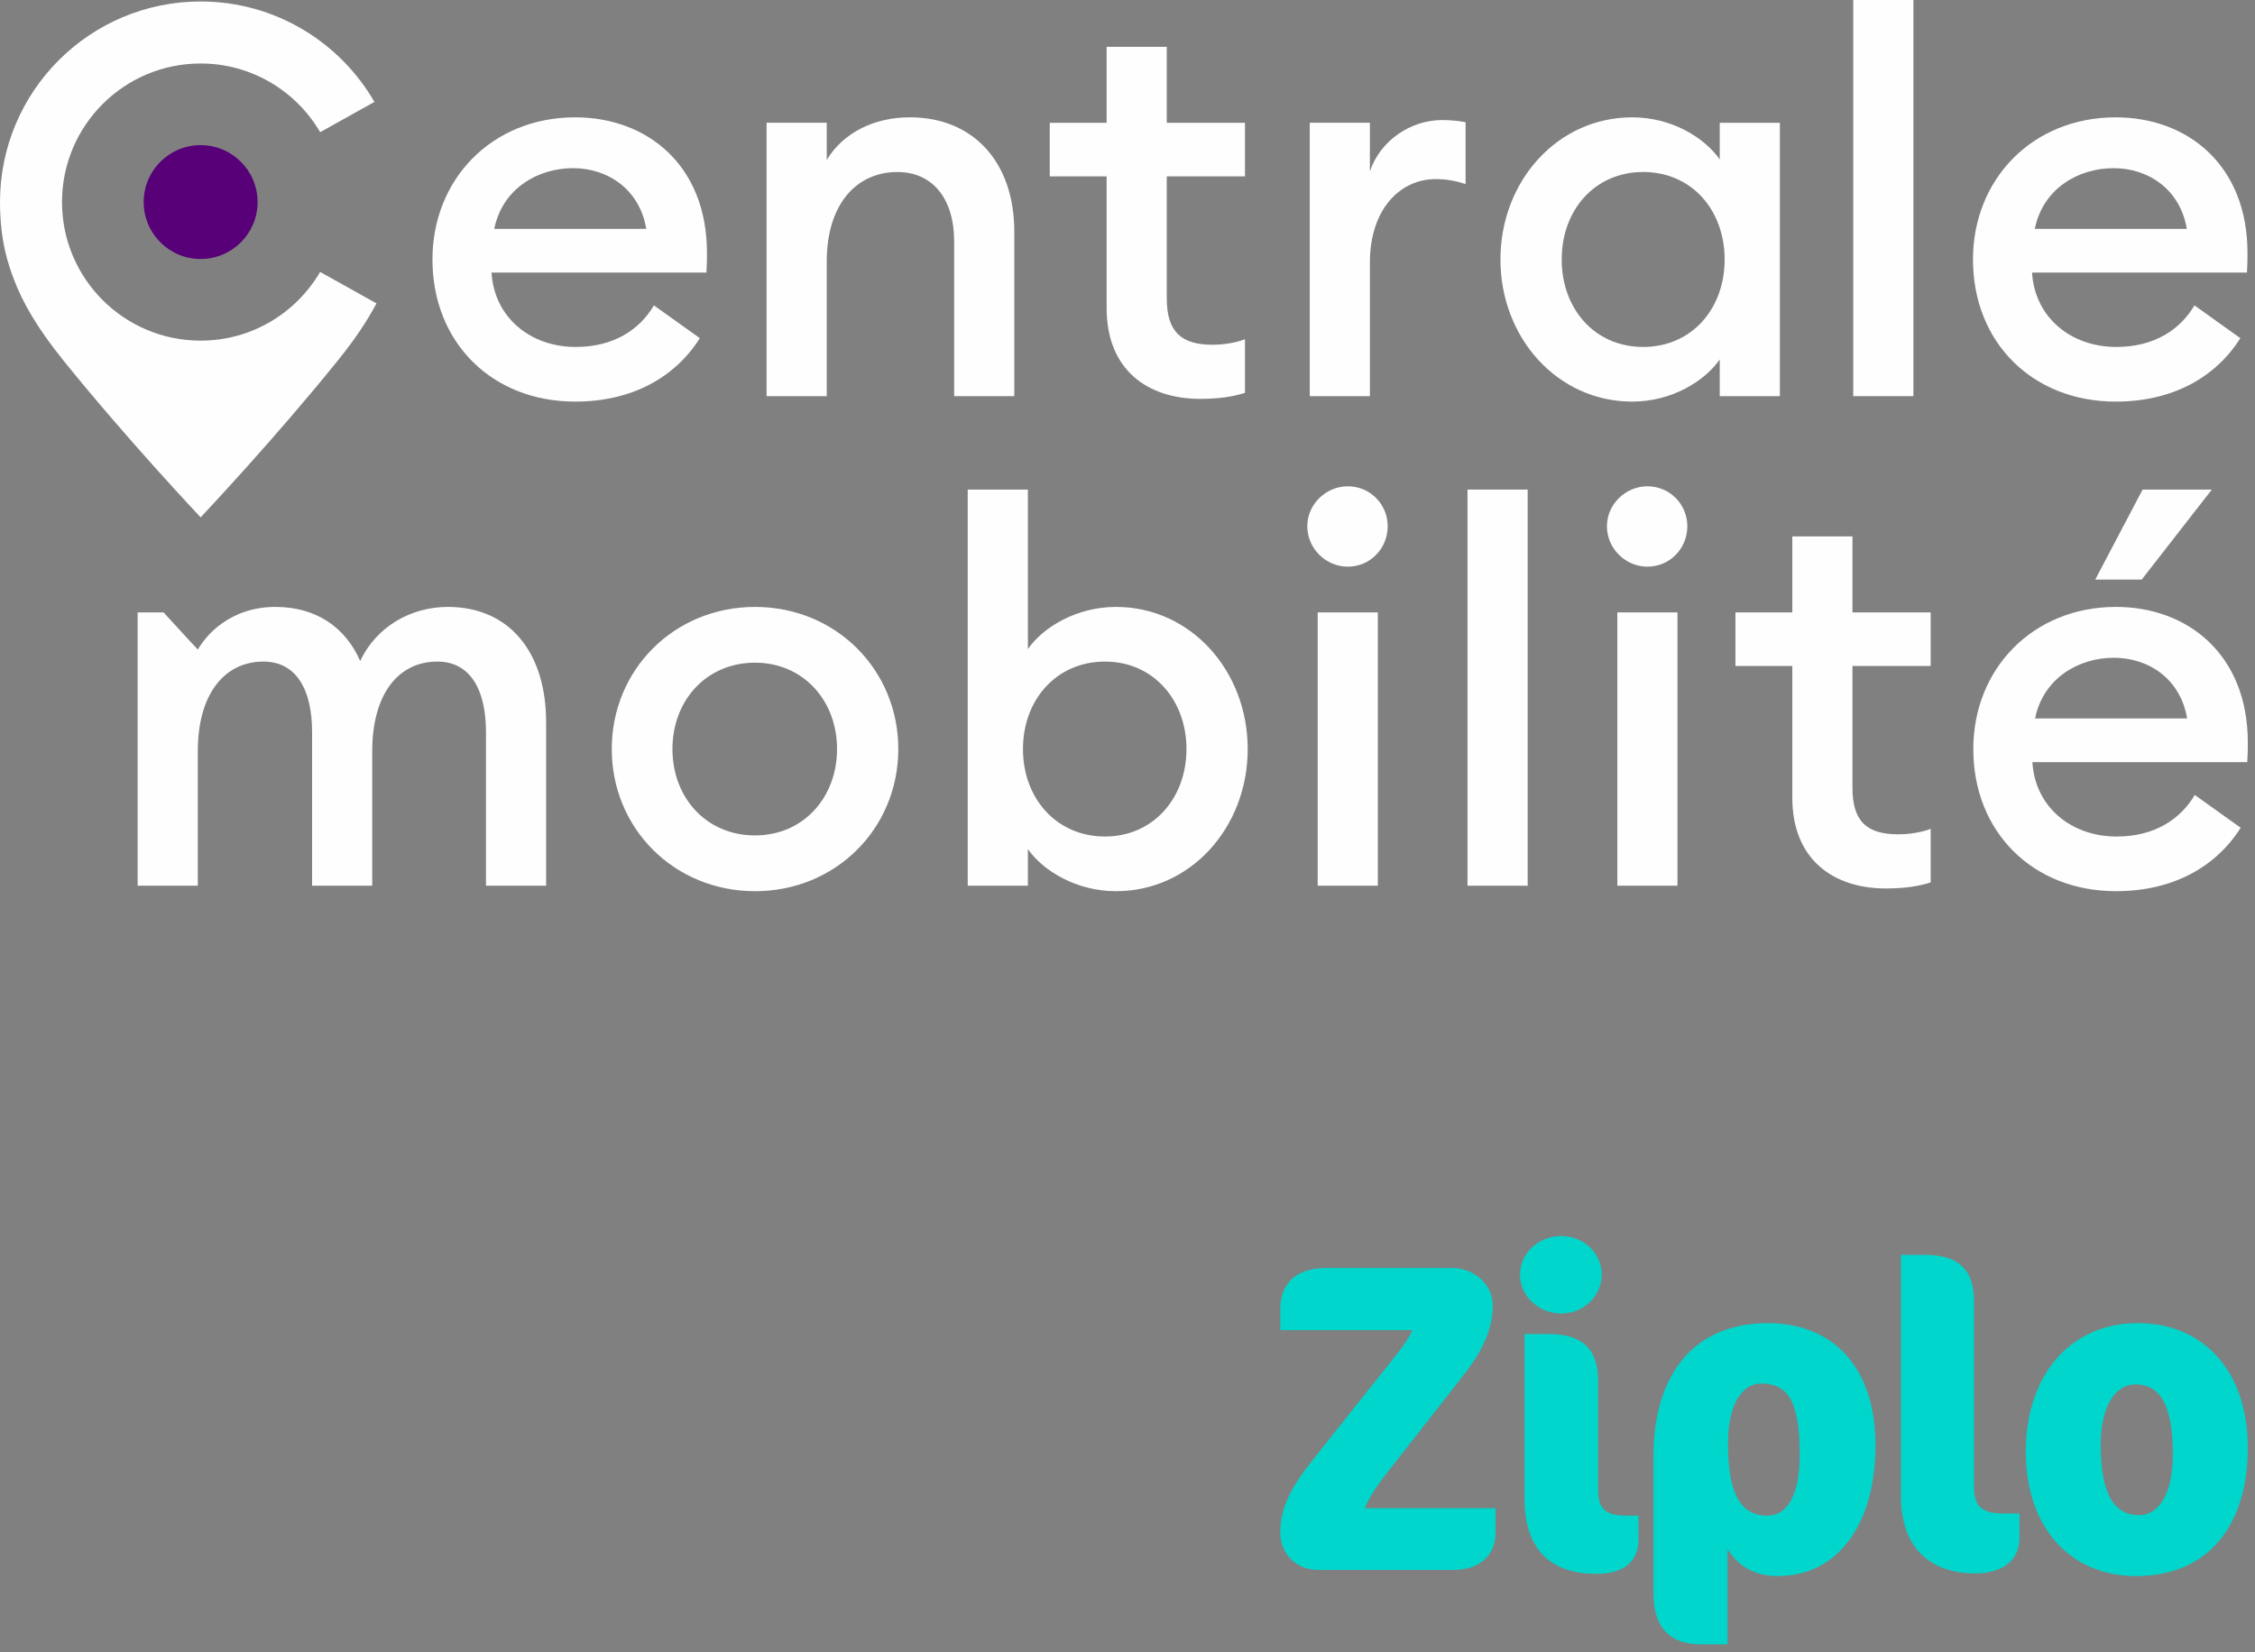
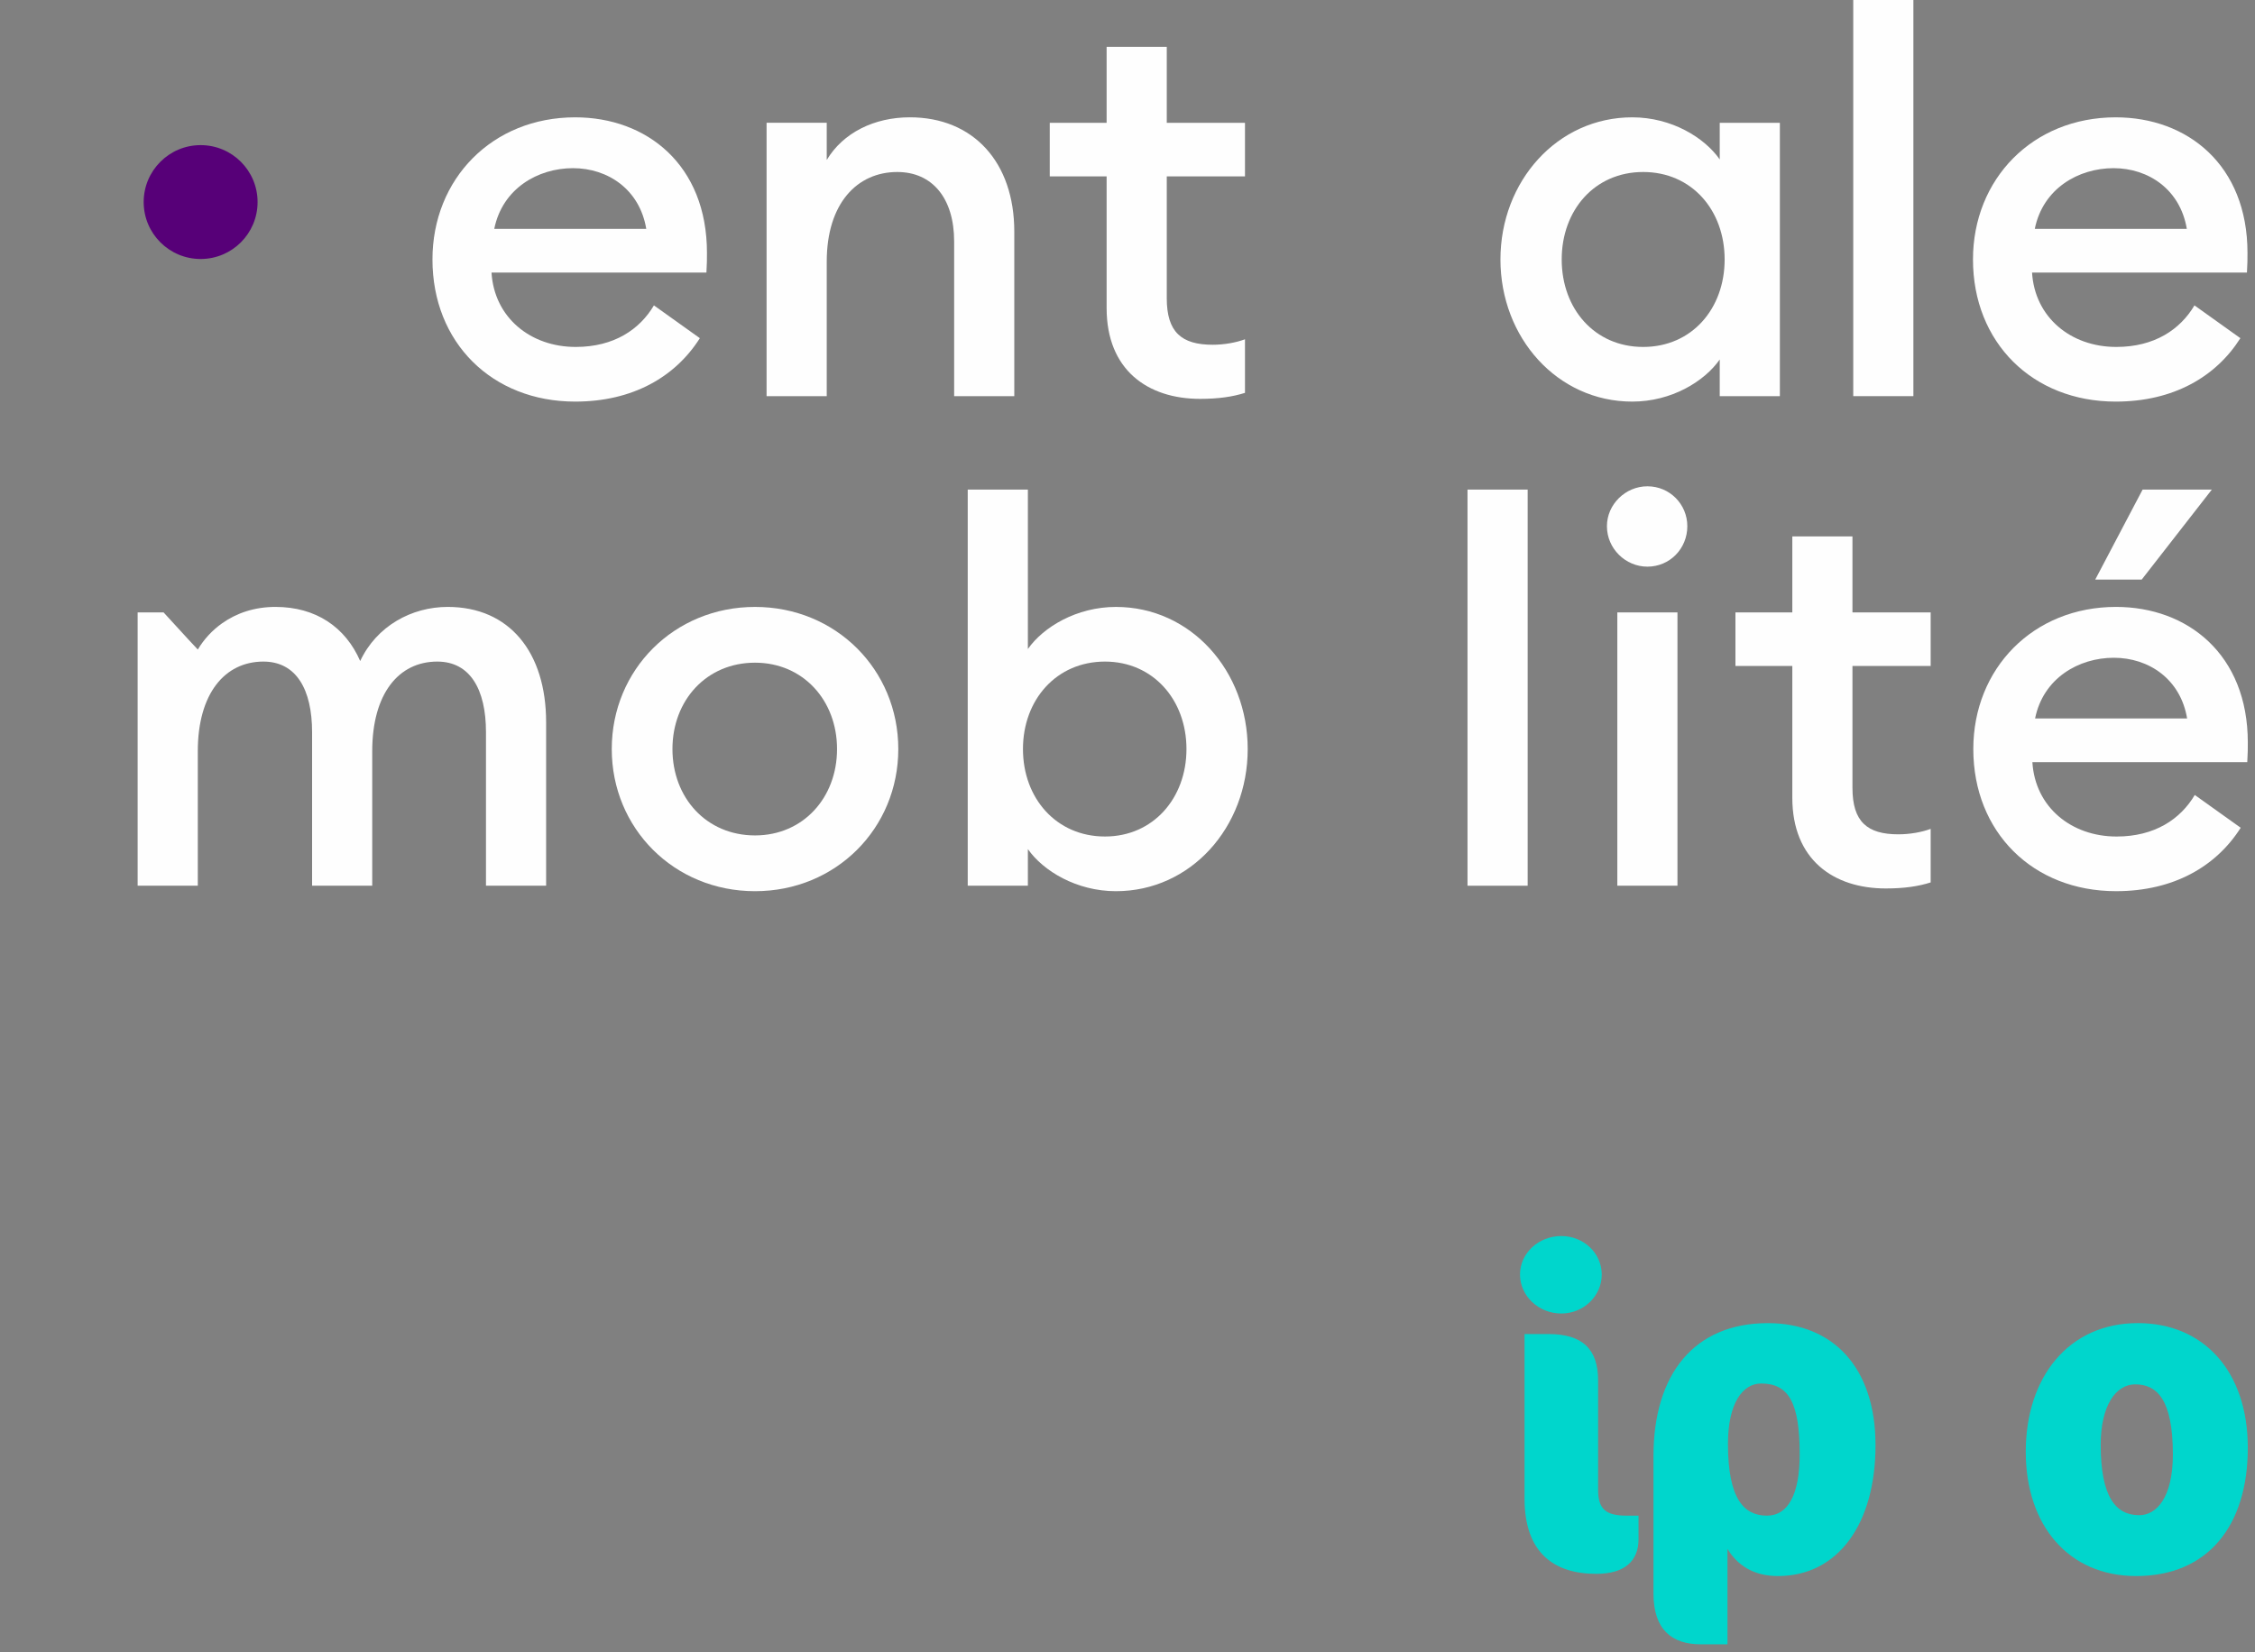
<svg xmlns="http://www.w3.org/2000/svg" width="176px" height="129px" viewBox="0 0 176 129" version="1.1">
  <rect x="0" y="0" width="176" height="129" fill="#808080" stroke="none" />
  <title>Group</title>
  <desc>Created with Sketch.</desc>
  <g id="Page-1" stroke="none" stroke-width="1" fill="none" fill-rule="evenodd">
    <g id="Group" transform="translate(-0, 0)">
-       <path d="M113.462,122.565 L102.865,122.565 C101.164,122.565 99.924,121.3 99.924,119.661 C99.924,117.748 100.703,116.176 102.582,113.819 L109.104,105.62 C109.422,105.21 110.061,104.322 110.237,103.843 L99.924,103.843 L99.924,102.272 C99.924,100.222 101.094,98.992 103.539,98.992 L113.32,98.992 C115.093,98.992 116.511,100.324 116.511,101.896 C116.511,104.117 115.34,105.961 114.171,107.431 L108.075,115.218 C107.261,116.279 106.765,117.132 106.517,117.748 L116.723,117.748 L116.723,119.695 C116.723,121.438 115.446,122.565 113.462,122.565" id="Fill-1" fill="#00D6CC" />
      <path d="M121.86,102.546 C120.089,102.546 118.635,101.18 118.635,99.505 C118.635,97.829 120.089,96.498 121.86,96.498 C123.596,96.498 125.014,97.829 125.014,99.505 C125.014,101.18 123.596,102.546 121.86,102.546 M124.589,122.871 C121.328,122.871 118.989,121.266 118.989,116.996 L118.989,104.15 L120.867,104.15 C123.526,104.15 124.73,105.347 124.73,107.772 L124.73,116.314 C124.73,117.85 125.368,118.328 126.964,118.328 L127.885,118.328 L127.885,120.174 C127.885,121.847 126.821,122.871 124.589,122.871" id="Fill-3" fill="#00D6CC" />
      <path d="M138.763,123.043 C136.814,123.043 135.573,122.155 134.828,120.926 L134.828,128.372 L132.738,128.372 C130.505,128.372 129.052,127.245 129.052,124.409 L129.052,113.683 C129.052,107.261 132.242,103.298 137.983,103.298 C143.086,103.298 146.382,106.781 146.382,112.828 C146.382,118.943 143.477,123.043 138.763,123.043 M137.451,108.012 C136.034,108.012 134.865,109.515 134.865,112.726 C134.865,117.065 136.141,118.328 137.912,118.328 C139.542,118.328 140.463,116.689 140.463,113.547 C140.463,109.515 139.614,108.012 137.451,108.012" id="Fill-5" fill="#00D6CC" />
-       <path d="M157.437,121.095 C156.976,122.325 155.63,122.837 154.141,122.837 C150.881,122.837 148.364,121.062 148.364,116.79 L148.364,97.967 L150.243,97.967 C152.901,97.967 154.07,99.162 154.07,101.588 L154.07,116.142 C154.07,117.679 154.779,118.157 156.374,118.157 L157.614,118.157 L157.614,120.071 C157.614,120.447 157.543,120.788 157.437,121.095" id="Fill-7" fill="#00D6CC" />
      <path d="M166.862,103.296 C171.929,103.296 175.439,106.986 175.439,113.032 C175.439,119.079 172.356,123.043 166.72,123.043 C161.44,123.043 158.108,119.079 158.108,113.341 C158.108,107.532 161.44,103.296 166.862,103.296 M166.649,108.079 C165.126,108.079 163.957,109.754 163.957,112.793 C163.957,116.859 165.126,118.293 166.969,118.293 C168.28,118.293 169.59,116.962 169.59,113.546 C169.59,109.207 168.315,108.079 166.649,108.079" id="Fill-9" fill="#00D6CC" />
      <path d="M20.104,15.775 C20.104,18.23 18.114,20.22 15.659,20.22 C13.204,20.22 11.214,18.23 11.214,15.775 C11.214,13.32 13.204,11.33 15.659,11.33 C18.114,11.33 20.104,13.32 20.104,15.775" id="Fill-11" fill="#570078" />
      <path d="M58.929,69.576 C52.612,69.576 47.747,64.668 47.747,58.479 C47.747,52.291 52.612,47.383 58.929,47.383 C65.245,47.383 70.111,52.291 70.111,58.479 C70.111,64.668 65.245,69.576 58.929,69.576 M58.929,65.222 C62.684,65.222 65.33,62.278 65.33,58.479 C65.33,54.681 62.684,51.736 58.929,51.736 C55.13,51.736 52.484,54.681 52.484,58.479 C52.484,62.278 55.13,65.222 58.929,65.222" id="Fill-13" fill="#FEFEFE" />
      <path d="M80.225,69.149 L75.53,69.149 L75.53,38.222 L80.225,38.222 L80.225,50.669 C81.42,48.962 84.024,47.383 87.097,47.383 C92.944,47.383 97.382,52.376 97.382,58.479 C97.382,64.583 92.944,69.576 87.097,69.576 C84.024,69.576 81.42,67.997 80.225,66.29 L80.225,69.149 Z M86.243,51.65 C82.444,51.65 79.841,54.638 79.841,58.479 C79.841,62.32 82.444,65.307 86.243,65.307 C89.998,65.307 92.602,62.32 92.602,58.479 C92.602,54.638 89.998,51.65 86.243,51.65 L86.243,51.65 Z" id="Fill-15" fill="#FEFEFE" />
-       <path d="M105.191,44.239 C103.484,44.239 102.033,42.831 102.033,41.081 C102.033,39.374 103.484,37.965 105.191,37.965 C106.941,37.965 108.307,39.374 108.307,41.081 C108.307,42.831 106.941,44.239 105.191,44.239 L105.191,44.239 Z M102.844,69.149 L107.538,69.149 L107.538,47.809 L102.844,47.809 L102.844,69.149 Z" id="Fill-17" fill="#FEFEFE" />
      <polygon id="Fill-19" fill="#FEFEFE" points="114.537 69.149 119.232 69.149 119.232 38.222 114.537 38.222" />
      <path d="M128.577,44.239 C126.87,44.239 125.419,42.831 125.419,41.081 C125.419,39.374 126.87,37.965 128.577,37.965 C130.327,37.965 131.693,39.374 131.693,41.081 C131.693,42.831 130.327,44.239 128.577,44.239 L128.577,44.239 Z M126.23,69.149 L130.924,69.149 L130.924,47.809 L126.23,47.809 L126.23,69.149 Z" id="Fill-21" fill="#FEFEFE" />
      <path d="M147.186,69.363 C143.088,69.363 139.888,67.1 139.888,62.278 L139.888,51.992 L135.449,51.992 L135.449,47.809 L139.888,47.809 L139.888,41.877 L144.582,41.877 L144.582,47.809 L150.686,47.809 L150.686,51.992 L144.582,51.992 L144.582,61.509 C144.582,64.155 145.735,65.136 148.166,65.136 C149.063,65.136 150.002,64.967 150.686,64.711 L150.686,68.892 C149.747,69.192 148.636,69.363 147.186,69.363" id="Fill-22" fill="#FEFEFE" />
      <path d="M34.942,47.382 C32.125,47.382 29.394,48.876 28.113,51.607 C26.961,48.961 24.656,47.382 21.498,47.382 C19.872,47.382 18.464,47.859 17.333,48.662 C16.567,49.206 15.925,49.896 15.442,50.704 C15.442,50.705 15.438,50.709 15.438,50.709 L15.438,50.554 L15.438,50.709 C15.438,50.709 14.376,49.586 12.765,47.809 L10.743,47.809 L10.743,69.148 L15.438,69.148 L15.438,58.649 C15.438,54.168 17.529,51.65 20.559,51.65 C23.12,51.65 24.358,53.827 24.358,57.155 L24.358,69.148 L29.052,69.148 L29.052,58.649 C29.052,54.168 31.101,51.65 34.131,51.65 C36.692,51.65 37.93,53.827 37.93,57.155 L37.93,69.148 L42.624,69.148 L42.624,56.388 C42.624,50.925 39.765,47.382 34.942,47.382" id="Fill-23" fill="#FEFEFE" />
      <path d="M44.892,9.16 C50.483,9.16 55.178,12.873 55.178,19.745 C55.178,20.214 55.178,20.598 55.135,21.281 L38.362,21.281 C38.576,24.781 41.392,27.086 44.934,27.086 C47.922,27.086 49.928,25.72 51.038,23.842 L54.623,26.402 C52.702,29.433 49.373,31.353 44.892,31.353 C38.405,31.353 33.753,26.744 33.753,20.257 C33.753,13.983 38.405,9.16 44.892,9.16 M38.576,17.867 L50.44,17.867 C49.928,14.794 47.453,13.129 44.721,13.129 C41.99,13.129 39.216,14.709 38.576,17.867" id="Fill-24" fill="#FEFEFE" />
      <path d="M59.831,9.586 L64.526,9.586 L64.526,12.489 C65.806,10.354 68.239,9.159 71.013,9.159 C75.964,9.159 79.164,12.659 79.164,18.079 L79.164,30.927 L74.47,30.927 L74.47,18.849 C74.47,15.476 72.763,13.428 70.031,13.428 C66.915,13.428 64.526,15.861 64.526,20.427 L64.526,30.927 L59.831,30.927 L59.831,9.586 Z" id="Fill-25" fill="#FEFEFE" />
      <path d="M93.669,31.14 C89.571,31.14 86.371,28.878 86.371,24.055 L86.371,13.769 L81.932,13.769 L81.932,9.587 L86.371,9.587 L86.371,3.655 L91.065,3.655 L91.065,9.587 L97.169,9.587 L97.169,13.769 L91.065,13.769 L91.065,23.287 C91.065,25.933 92.218,26.915 94.65,26.915 C95.546,26.915 96.486,26.744 97.169,26.488 L97.169,30.67 C96.231,30.969 95.12,31.14 93.669,31.14" id="Fill-26" fill="#FEFEFE" />
-       <path d="M102.224,9.586 L106.918,9.586 L106.918,13.386 C107.729,10.953 110.12,9.373 112.551,9.373 C113.15,9.373 113.746,9.416 114.387,9.544 L114.387,14.367 C113.577,14.111 112.894,13.982 112.039,13.982 C109.351,13.982 106.918,16.244 106.918,20.512 L106.918,30.927 L102.224,30.927 L102.224,9.586 Z" id="Fill-27" fill="#FEFEFE" />
      <path d="M127.394,9.16 C130.466,9.16 133.028,10.739 134.223,12.447 L134.223,9.587 L138.916,9.587 L138.916,30.927 L134.223,30.927 L134.223,28.067 C133.028,29.774 130.466,31.353 127.394,31.353 C121.546,31.353 117.108,26.36 117.108,20.257 C117.108,14.154 121.546,9.16 127.394,9.16 M128.247,13.428 C124.449,13.428 121.889,16.416 121.889,20.257 C121.889,24.098 124.449,27.086 128.247,27.086 C132.045,27.086 134.606,24.098 134.606,20.257 C134.606,16.416 132.045,13.428 128.247,13.428" id="Fill-28" fill="#FEFEFE" />
      <polygon id="Fill-29" fill="#FEFEFE" points="144.644 30.927 149.338 30.927 149.338 7.10542736e-15 144.644 7.10542736e-15" />
      <path d="M165.129,9.16 C170.72,9.16 175.414,12.873 175.414,19.745 C175.414,20.214 175.414,20.598 175.371,21.281 L158.599,21.281 C158.813,24.781 161.63,27.086 165.172,27.086 C168.159,27.086 170.165,25.72 171.275,23.842 L174.859,26.402 C172.94,29.433 169.61,31.353 165.129,31.353 C158.642,31.353 153.989,26.744 153.989,20.257 C153.989,13.983 158.642,9.16 165.129,9.16 M158.813,17.867 L170.678,17.867 C170.165,14.794 167.69,13.129 164.959,13.129 C162.227,13.129 159.452,14.709 158.813,17.867" id="Fill-30" fill="#FEFEFE" />
      <path d="M175.439,57.967 C175.439,51.096 170.744,47.382 165.153,47.382 C158.667,47.382 154.014,52.205 154.014,58.479 C154.014,64.967 158.667,69.575 165.153,69.575 C169.634,69.575 172.963,67.655 174.884,64.624 L171.299,62.064 C170.189,63.942 168.184,65.308 165.196,65.308 C161.653,65.308 158.836,63.003 158.625,59.503 L175.396,59.503 C175.439,58.821 175.439,58.436 175.439,57.967 L175.439,57.967 Z M158.836,56.089 C159.477,52.931 162.251,51.352 164.982,51.352 C167.714,51.352 170.189,53.016 170.701,56.089 L158.836,56.089 Z" id="Fill-31" fill="#FEFEFE" />
      <polygon id="Fill-32" fill="#FEFEFE" points="167.158 45.248 172.632 38.221 167.229 38.221 163.531 45.248" />
-       <path d="M24.985,21.23 C23.111,24.436 19.642,26.594 15.659,26.594 C9.684,26.594 4.84,21.751 4.84,15.776 C4.84,9.801 9.684,4.957 15.659,4.957 C19.642,4.957 23.111,7.115 24.99,10.319 L29.224,7.956 C26.517,3.272 21.458,0.116 15.659,0.116 C7.011,0.116 7.10542736e-15,7.127 7.10542736e-15,15.776 C7.10542736e-15,18.944 0.718,20.808 1.027,21.656 C1.737,23.604 2.959,25.676 4.938,28.129 C9.991,34.396 15.659,40.388 15.659,40.388 L15.691,40.355 C16.148,39.869 21.546,34.125 26.381,28.129 C27.691,26.505 28.666,25.049 29.384,23.684 L24.985,21.23 Z" id="Fill-33" fill="#FEFEFE" />
    </g>
  </g>
</svg>